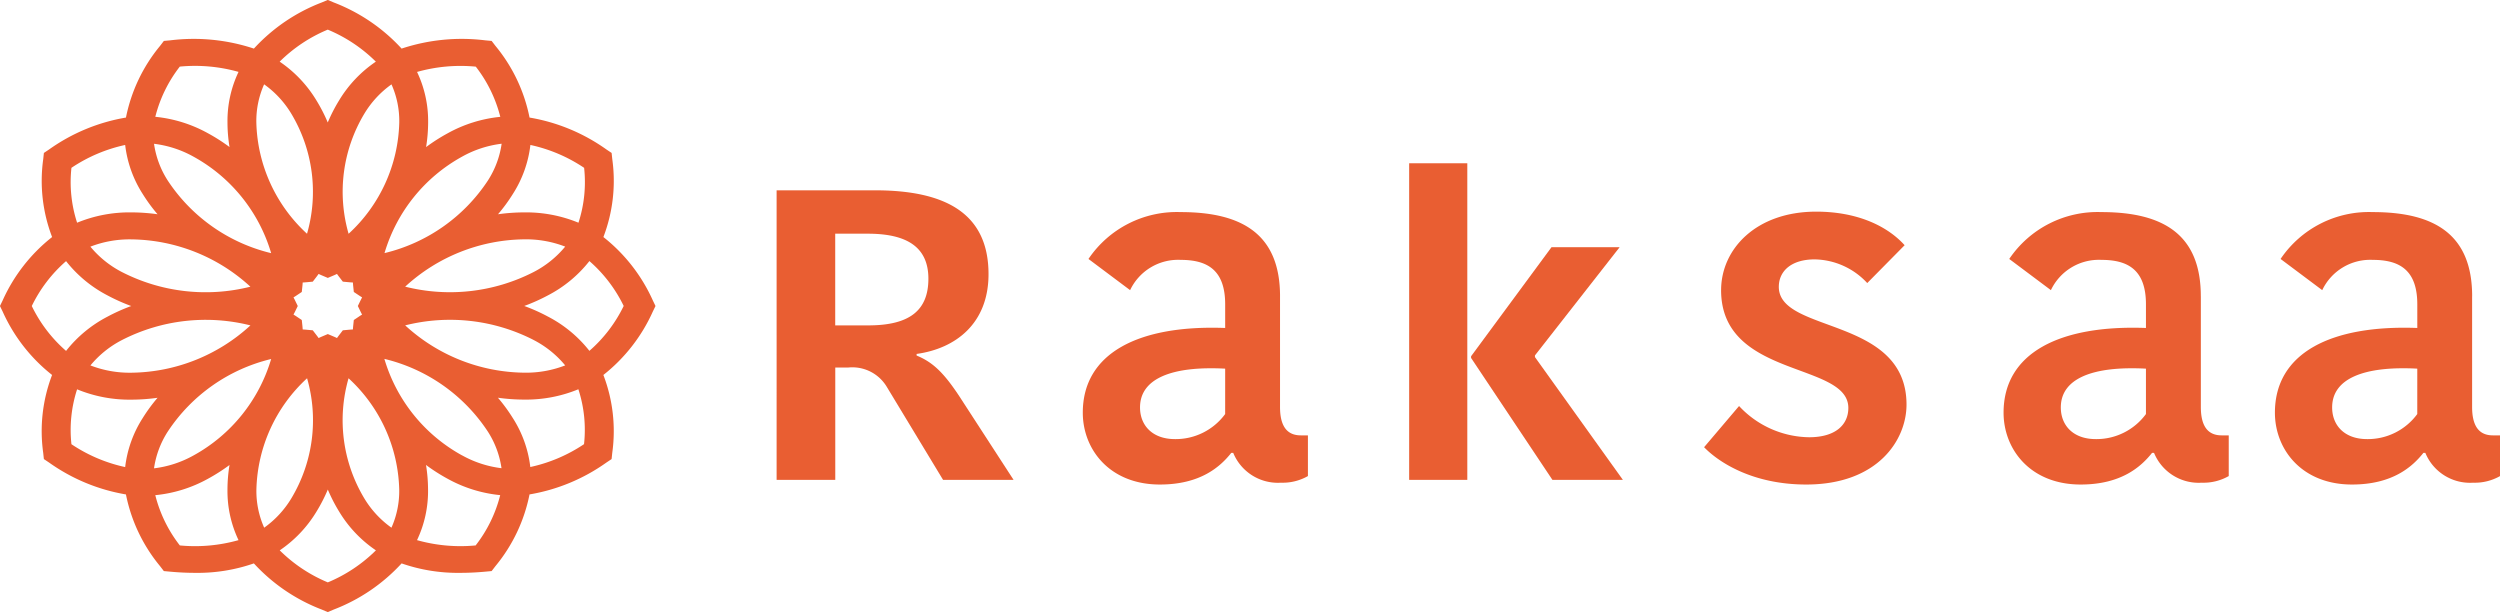
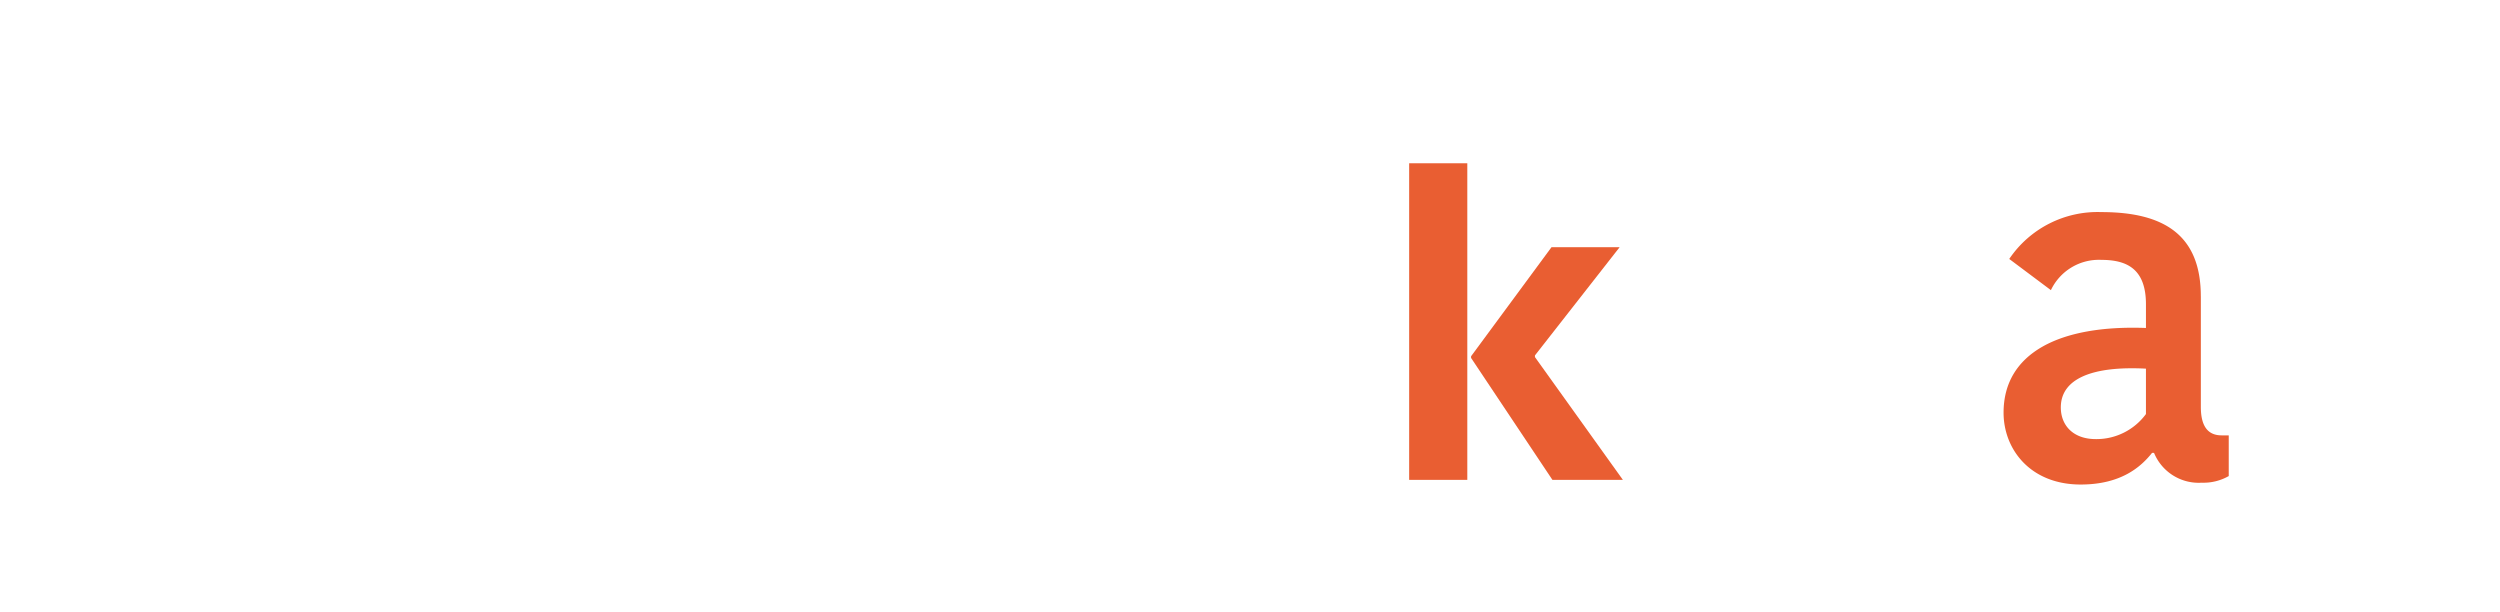
<svg xmlns="http://www.w3.org/2000/svg" width="245.067" height="60" viewBox="0 0 245.067 60">
  <g id="グループ_68" data-name="グループ 68" transform="translate(-39.87 -32)">
    <g id="グループ_63" data-name="グループ 63" transform="translate(37.479 -149.45)">
-       <path id="パス_1" data-name="パス 1" d="M848.261,297.2c7.046,0,11.128,2.349,11.128,8.221,0,4.816-3.2,7.286-7.05,7.818v.157c1.577.65,2.644,1.66,4.173,3.97l5.334,8.221h-6.911l-5.562-9.192a3.937,3.937,0,0,0-3.756-1.821h-1.251v11.013h-5.75V297.2Zm-3.9,13.24h3.245c4.034,0,5.889-1.457,5.889-4.576s-2.133-4.412-5.934-4.412h-3.2Z" transform="translate(-760.096 -97.094)" fill="#e95e32" />
-       <path id="パス_2" data-name="パス 2" d="M868.848,307.112v10.851c0,1.765.6,2.783,2.039,2.783h.695v3.989a4.992,4.992,0,0,1-2.64.65,4.732,4.732,0,0,1-4.683-2.926h-.188c-1.067,1.348-3.013,3.106-7,3.106-4.913,0-7.557-3.429-7.557-7.046,0-5.84,5.472-8.62,13.957-8.3V307.9c0-3.38-1.761-4.357-4.361-4.357a5.207,5.207,0,0,0-4.958,2.967l-4.082-3.057a10.45,10.45,0,0,1,9.04-4.594c6.216,0,9.739,2.318,9.739,8.252m-5.379,7.095c-5.145-.274-8.346.928-8.346,3.8,0,1.758,1.206,3.106,3.429,3.106a6.019,6.019,0,0,0,4.916-2.456Z" transform="translate(-740.98 -96.618)" fill="#e95e32" />
      <path id="パス_3" data-name="パス 3" d="M866.284,327.522h-5.7V296.491h5.7Zm.372-12.118,7.88-10.685h6.678l-8.3,10.606v.162l8.62,12.035h-6.907l-7.974-11.952Z" transform="translate(-720.058 -99.034)" fill="#e95e32" />
-       <path id="パス_4" data-name="パス 4" d="M872.221,306.545c0-4.034,3.433-7.7,9.318-7.7,4.079,0,7,1.438,8.672,3.29l-3.665,3.711a7.169,7.169,0,0,0-5.146-2.321c-2.318,0-3.523,1.161-3.523,2.693,0,4.59,12.518,2.873,12.518,11.542,0,3.478-2.828,7.835-9.83,7.835-5.194,0-8.529-2.13-10.013-3.658l3.429-4.038a9.55,9.55,0,0,0,6.862,3.061c2.689,0,3.85-1.3,3.85-2.873,0-4.544-12.473-2.873-12.473-11.545" transform="translate(-701.115 -96.648)" fill="#e95e32" />
      <path id="パス_5" data-name="パス 5" d="M900.181,307.112v10.851c0,1.765.6,2.783,2.039,2.783h.695v3.989a4.99,4.99,0,0,1-2.64.65,4.733,4.733,0,0,1-4.684-2.926H895.4c-1.067,1.348-3.012,3.106-7,3.106-4.913,0-7.557-3.429-7.557-7.046,0-5.84,5.472-8.62,13.957-8.3V307.9c0-3.38-1.761-4.357-4.36-4.357a5.206,5.206,0,0,0-4.958,2.967l-4.083-3.057a10.45,10.45,0,0,1,9.04-4.594c6.216,0,9.739,2.318,9.739,8.252m-5.379,7.095c-5.145-.274-8.345.928-8.345,3.8,0,1.758,1.206,3.106,3.429,3.106a6.019,6.019,0,0,0,4.916-2.456Z" transform="translate(-682.048 -96.618)" fill="#e95e32" />
-       <path id="パス_6" data-name="パス 6" d="M910.869,307.112v10.851c0,1.765.6,2.783,2.039,2.783h.7v3.989a4.991,4.991,0,0,1-2.641.65,4.733,4.733,0,0,1-4.684-2.926h-.188c-1.066,1.348-3.012,3.106-7,3.106-4.912,0-7.556-3.429-7.556-7.046,0-5.84,5.472-8.62,13.957-8.3V307.9c0-3.38-1.761-4.357-4.361-4.357a5.207,5.207,0,0,0-4.958,2.967l-4.083-3.057a10.45,10.45,0,0,1,9.04-4.594c6.216,0,9.739,2.318,9.739,8.252m-5.379,7.095c-5.146-.274-8.346.928-8.346,3.8,0,1.758,1.206,3.106,3.429,3.106a6.02,6.02,0,0,0,4.916-2.456Z" transform="translate(-666.145 -96.618)" fill="#e95e32" />
    </g>
-     <path id="パス_7" data-name="パス 7" d="M901.035,254.2a16.512,16.512,0,0,0-4.846-6.215,15.388,15.388,0,0,0,.869-7.645l-.063-.6-.521-.348a18.207,18.207,0,0,0-7.525-3.12,15.871,15.871,0,0,0-3.341-7.025l-.374-.487-.638-.059a18.738,18.738,0,0,0-8.188.811,17.537,17.537,0,0,0-6.655-4.524l-.584-.247-.585.247a17.533,17.533,0,0,0-6.655,4.524,18.739,18.739,0,0,0-8.188-.811l-.638.059-.373.487a15.869,15.869,0,0,0-3.342,7.025,18.217,18.217,0,0,0-7.525,3.12l-.521.348-.063.6a15.385,15.385,0,0,0,.869,7.645A16.511,16.511,0,0,0,837.3,254.2l-.264.545.264.545a16.525,16.525,0,0,0,4.846,6.215,15.38,15.38,0,0,0-.869,7.644l.063.6.521.349a18.213,18.213,0,0,0,7.525,3.118,15.868,15.868,0,0,0,3.342,7.027l.373.486.638.059q1.247.115,2.4.114a16.752,16.752,0,0,0,5.787-.926,17.532,17.532,0,0,0,6.656,4.525l.585.247.584-.247a17.546,17.546,0,0,0,6.657-4.525,16.746,16.746,0,0,0,5.786.926q1.154,0,2.4-.114l.638-.059.374-.486a15.88,15.88,0,0,0,3.341-7.028,18.212,18.212,0,0,0,7.525-3.117l.521-.349.063-.6a15.383,15.383,0,0,0-.869-7.644,16.527,16.527,0,0,0,4.846-6.215l.264-.545Zm-12.006-15.243A15.222,15.222,0,0,1,894.3,241.2a12.853,12.853,0,0,1-.555,5.38,13.48,13.48,0,0,0-5.318-1.012,18.768,18.768,0,0,0-2.569.183,16.405,16.405,0,0,0,1.455-1.986,11.324,11.324,0,0,0,1.72-4.807m-12.274,13.89a17.513,17.513,0,0,1,11.669-4.639,10.667,10.667,0,0,1,4.016.714,9.88,9.88,0,0,1-3.1,2.494,17.986,17.986,0,0,1-12.589,1.431m12.589,5.226a9.864,9.864,0,0,1,3.1,2.493,10.667,10.667,0,0,1-4.016.714,17.517,17.517,0,0,1-11.669-4.638,17.981,17.981,0,0,1,12.589,1.431m-5.666-26.791a13.311,13.311,0,0,1,2.4,4.919,13.334,13.334,0,0,0-5.148,1.606,17.645,17.645,0,0,0-2.126,1.358,15.314,15.314,0,0,0,.2-2.4,11.193,11.193,0,0,0-1.085-4.966,15.684,15.684,0,0,1,5.763-.518m-1.333,8.812a10.535,10.535,0,0,1,3.861-1.257,8.986,8.986,0,0,1-1.346,3.606,16.841,16.841,0,0,1-10.136,7.116,15.944,15.944,0,0,1,7.622-9.465m-6.939-7.079a8.841,8.841,0,0,1,.764,3.75,15.306,15.306,0,0,1-4.967,10.9,14.865,14.865,0,0,1,1.532-11.754,9.59,9.59,0,0,1,2.67-2.891M865.964,254.2c-.047-.1-.1-.2-.153-.3.1-.061.2-.121.291-.184l.521-.348.063-.6c.011-.109.018-.218.026-.327.116-.007.234-.014.35-.024l.638-.059.373-.486c.068-.088.132-.181.2-.272.106.049.21.1.316.143l.585.248.584-.248c.105-.044.211-.094.315-.143.065.091.13.183.2.272l.374.486.638.059c.115.01.233.017.349.024.008.109.015.218.026.327l.063.6.522.348c.094.063.192.123.29.184-.052.1-.1.2-.153.3l-.264.545.264.545c.048.1.1.2.153.295-.1.061-.2.121-.29.184l-.522.349-.063.6c-.011.108-.018.217-.026.326-.116.007-.234.014-.349.024l-.638.059-.374.487c-.068.087-.132.179-.2.271-.1-.049-.21-.1-.315-.143l-.584-.247-.585.247c-.105.045-.21.094-.316.143-.065-.091-.129-.183-.2-.271l-.373-.487-.638-.059c-.116-.01-.234-.017-.35-.024-.008-.109-.015-.218-.026-.326l-.063-.6-.521-.349c-.095-.064-.193-.123-.291-.184.052-.1.106-.2.153-.295l.265-.545Zm3.206-26.547a14.72,14.72,0,0,1,4.713,3.139,12.165,12.165,0,0,0-3.6,3.794,15.84,15.84,0,0,0-1.114,2.168,15.963,15.963,0,0,0-1.114-2.168,12.18,12.18,0,0,0-3.6-3.794,14.712,14.712,0,0,1,4.714-3.139m-6.236,5.363a9.609,9.609,0,0,1,2.671,2.891,14.871,14.871,0,0,1,1.532,11.755,15.311,15.311,0,0,1-4.968-10.9,8.839,8.839,0,0,1,.764-3.75m-8.271-1.734a15.7,15.7,0,0,1,5.762.518,11.191,11.191,0,0,0-1.084,4.966,15.2,15.2,0,0,0,.2,2.4,17.647,17.647,0,0,0-2.127-1.358,13.334,13.334,0,0,0-5.148-1.606,13.307,13.307,0,0,1,2.4-4.919M856,240.1a15.946,15.946,0,0,1,7.621,9.464,16.856,16.856,0,0,1-10.136-7.115,8.985,8.985,0,0,1-1.346-3.606A10.547,10.547,0,0,1,856,240.1m-7,11.321a9.89,9.89,0,0,1-3.1-2.494,10.672,10.672,0,0,1,4.017-.714,17.513,17.513,0,0,1,11.668,4.639A17.986,17.986,0,0,1,849,251.42m12.589,5.226a17.517,17.517,0,0,1-11.668,4.638,10.672,10.672,0,0,1-4.017-.714,9.874,9.874,0,0,1,3.1-2.493,17.981,17.981,0,0,1,12.589-1.431M844.042,241.2a15.232,15.232,0,0,1,5.268-2.242,11.339,11.339,0,0,0,1.72,4.807,16.431,16.431,0,0,0,1.455,1.986,18.758,18.758,0,0,0-2.569-.183,13.483,13.483,0,0,0-5.318,1.012,12.858,12.858,0,0,1-.555-5.38m-3.887,13.546a13.794,13.794,0,0,1,3.361-4.4,12.461,12.461,0,0,0,4.064,3.361,18.392,18.392,0,0,0,2.322,1.04,18.13,18.13,0,0,0-2.322,1.04,12.459,12.459,0,0,0-4.064,3.36,13.8,13.8,0,0,1-3.361-4.4m9.155,15.787a15.237,15.237,0,0,1-5.268-2.241,12.861,12.861,0,0,1,.555-5.381,13.482,13.482,0,0,0,5.318,1.013,18.758,18.758,0,0,0,2.569-.183,16.409,16.409,0,0,0-1.455,1.985,11.339,11.339,0,0,0-1.72,4.807m5.353,7.674a13.292,13.292,0,0,1-2.4-4.92,13.309,13.309,0,0,0,5.148-1.6,17.648,17.648,0,0,0,2.127-1.358,15.206,15.206,0,0,0-.2,2.4,11.188,11.188,0,0,0,1.084,4.966,15.681,15.681,0,0,1-5.762.518M856,269.4a10.523,10.523,0,0,1-3.862,1.257,8.981,8.981,0,0,1,1.346-3.6,16.857,16.857,0,0,1,10.137-7.117A15.948,15.948,0,0,1,856,269.4m6.938,7.079a8.836,8.836,0,0,1-.764-3.75,15.307,15.307,0,0,1,4.968-10.9,14.869,14.869,0,0,1-1.532,11.754,9.609,9.609,0,0,1-2.671,2.891m6.236,5.363a14.716,14.716,0,0,1-4.714-3.14,12.17,12.17,0,0,0,3.6-3.793,15.963,15.963,0,0,0,1.114-2.168,15.839,15.839,0,0,0,1.114,2.168,12.165,12.165,0,0,0,3.6,3.793,14.725,14.725,0,0,1-4.714,3.14m6.235-5.363a9.579,9.579,0,0,1-2.67-2.891,14.865,14.865,0,0,1-1.532-11.754,15.306,15.306,0,0,1,4.967,10.9,8.838,8.838,0,0,1-.764,3.75m8.272,1.734a15.687,15.687,0,0,1-5.763-.517A11.2,11.2,0,0,0,879,272.726a15.323,15.323,0,0,0-.2-2.4,17.645,17.645,0,0,0,2.126,1.358,13.315,13.315,0,0,0,5.148,1.6,13.314,13.314,0,0,1-2.4,4.92m-1.333-8.812a15.945,15.945,0,0,1-7.622-9.464,16.854,16.854,0,0,1,10.136,7.116,8.982,8.982,0,0,1,1.346,3.6,10.535,10.535,0,0,1-3.861-1.257m11.952-1.1a15.236,15.236,0,0,1-5.268,2.241,11.324,11.324,0,0,0-1.72-4.807,16.383,16.383,0,0,0-1.455-1.985,18.768,18.768,0,0,0,2.569.183,13.479,13.479,0,0,0,5.318-1.013,12.856,12.856,0,0,1,.555,5.381m.526-9.146a12.461,12.461,0,0,0-4.064-3.36,18,18,0,0,0-2.322-1.04,18.252,18.252,0,0,0,2.322-1.04,12.463,12.463,0,0,0,4.064-3.361,13.8,13.8,0,0,1,3.361,4.4,13.806,13.806,0,0,1-3.361,4.4" transform="translate(-797.17 -192.748)" fill="#e95e32" />
  </g>
</svg>